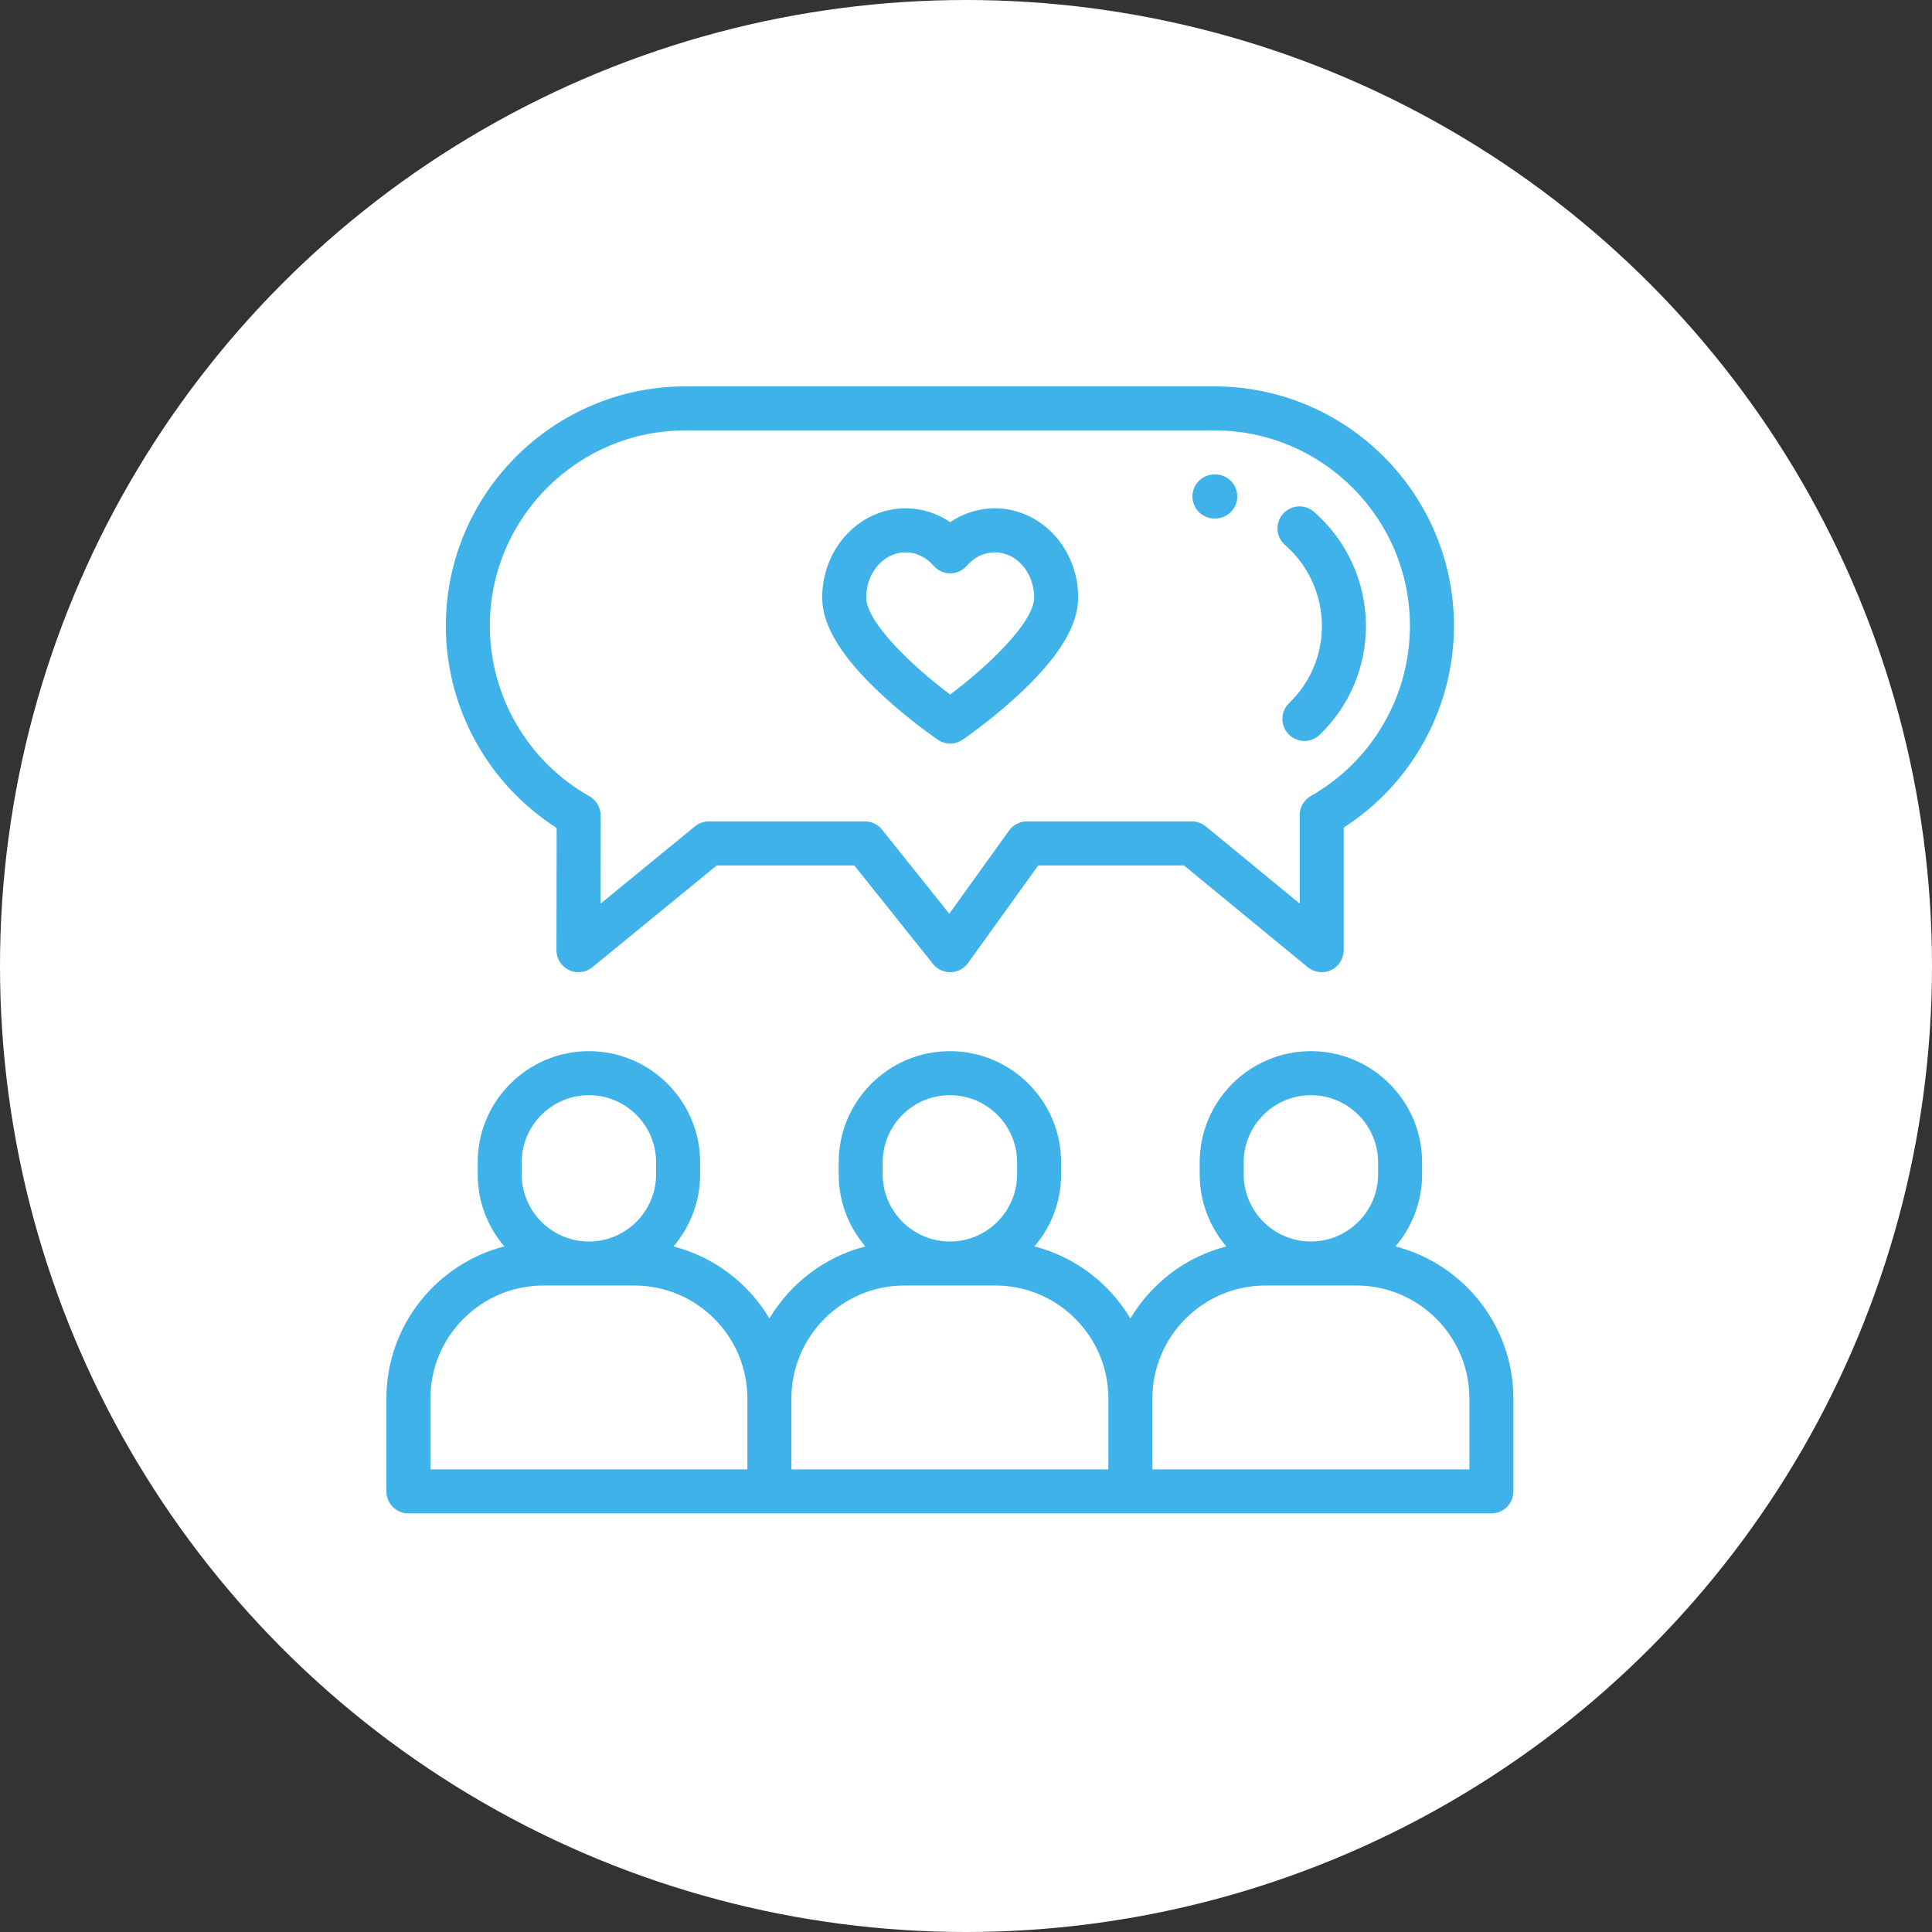
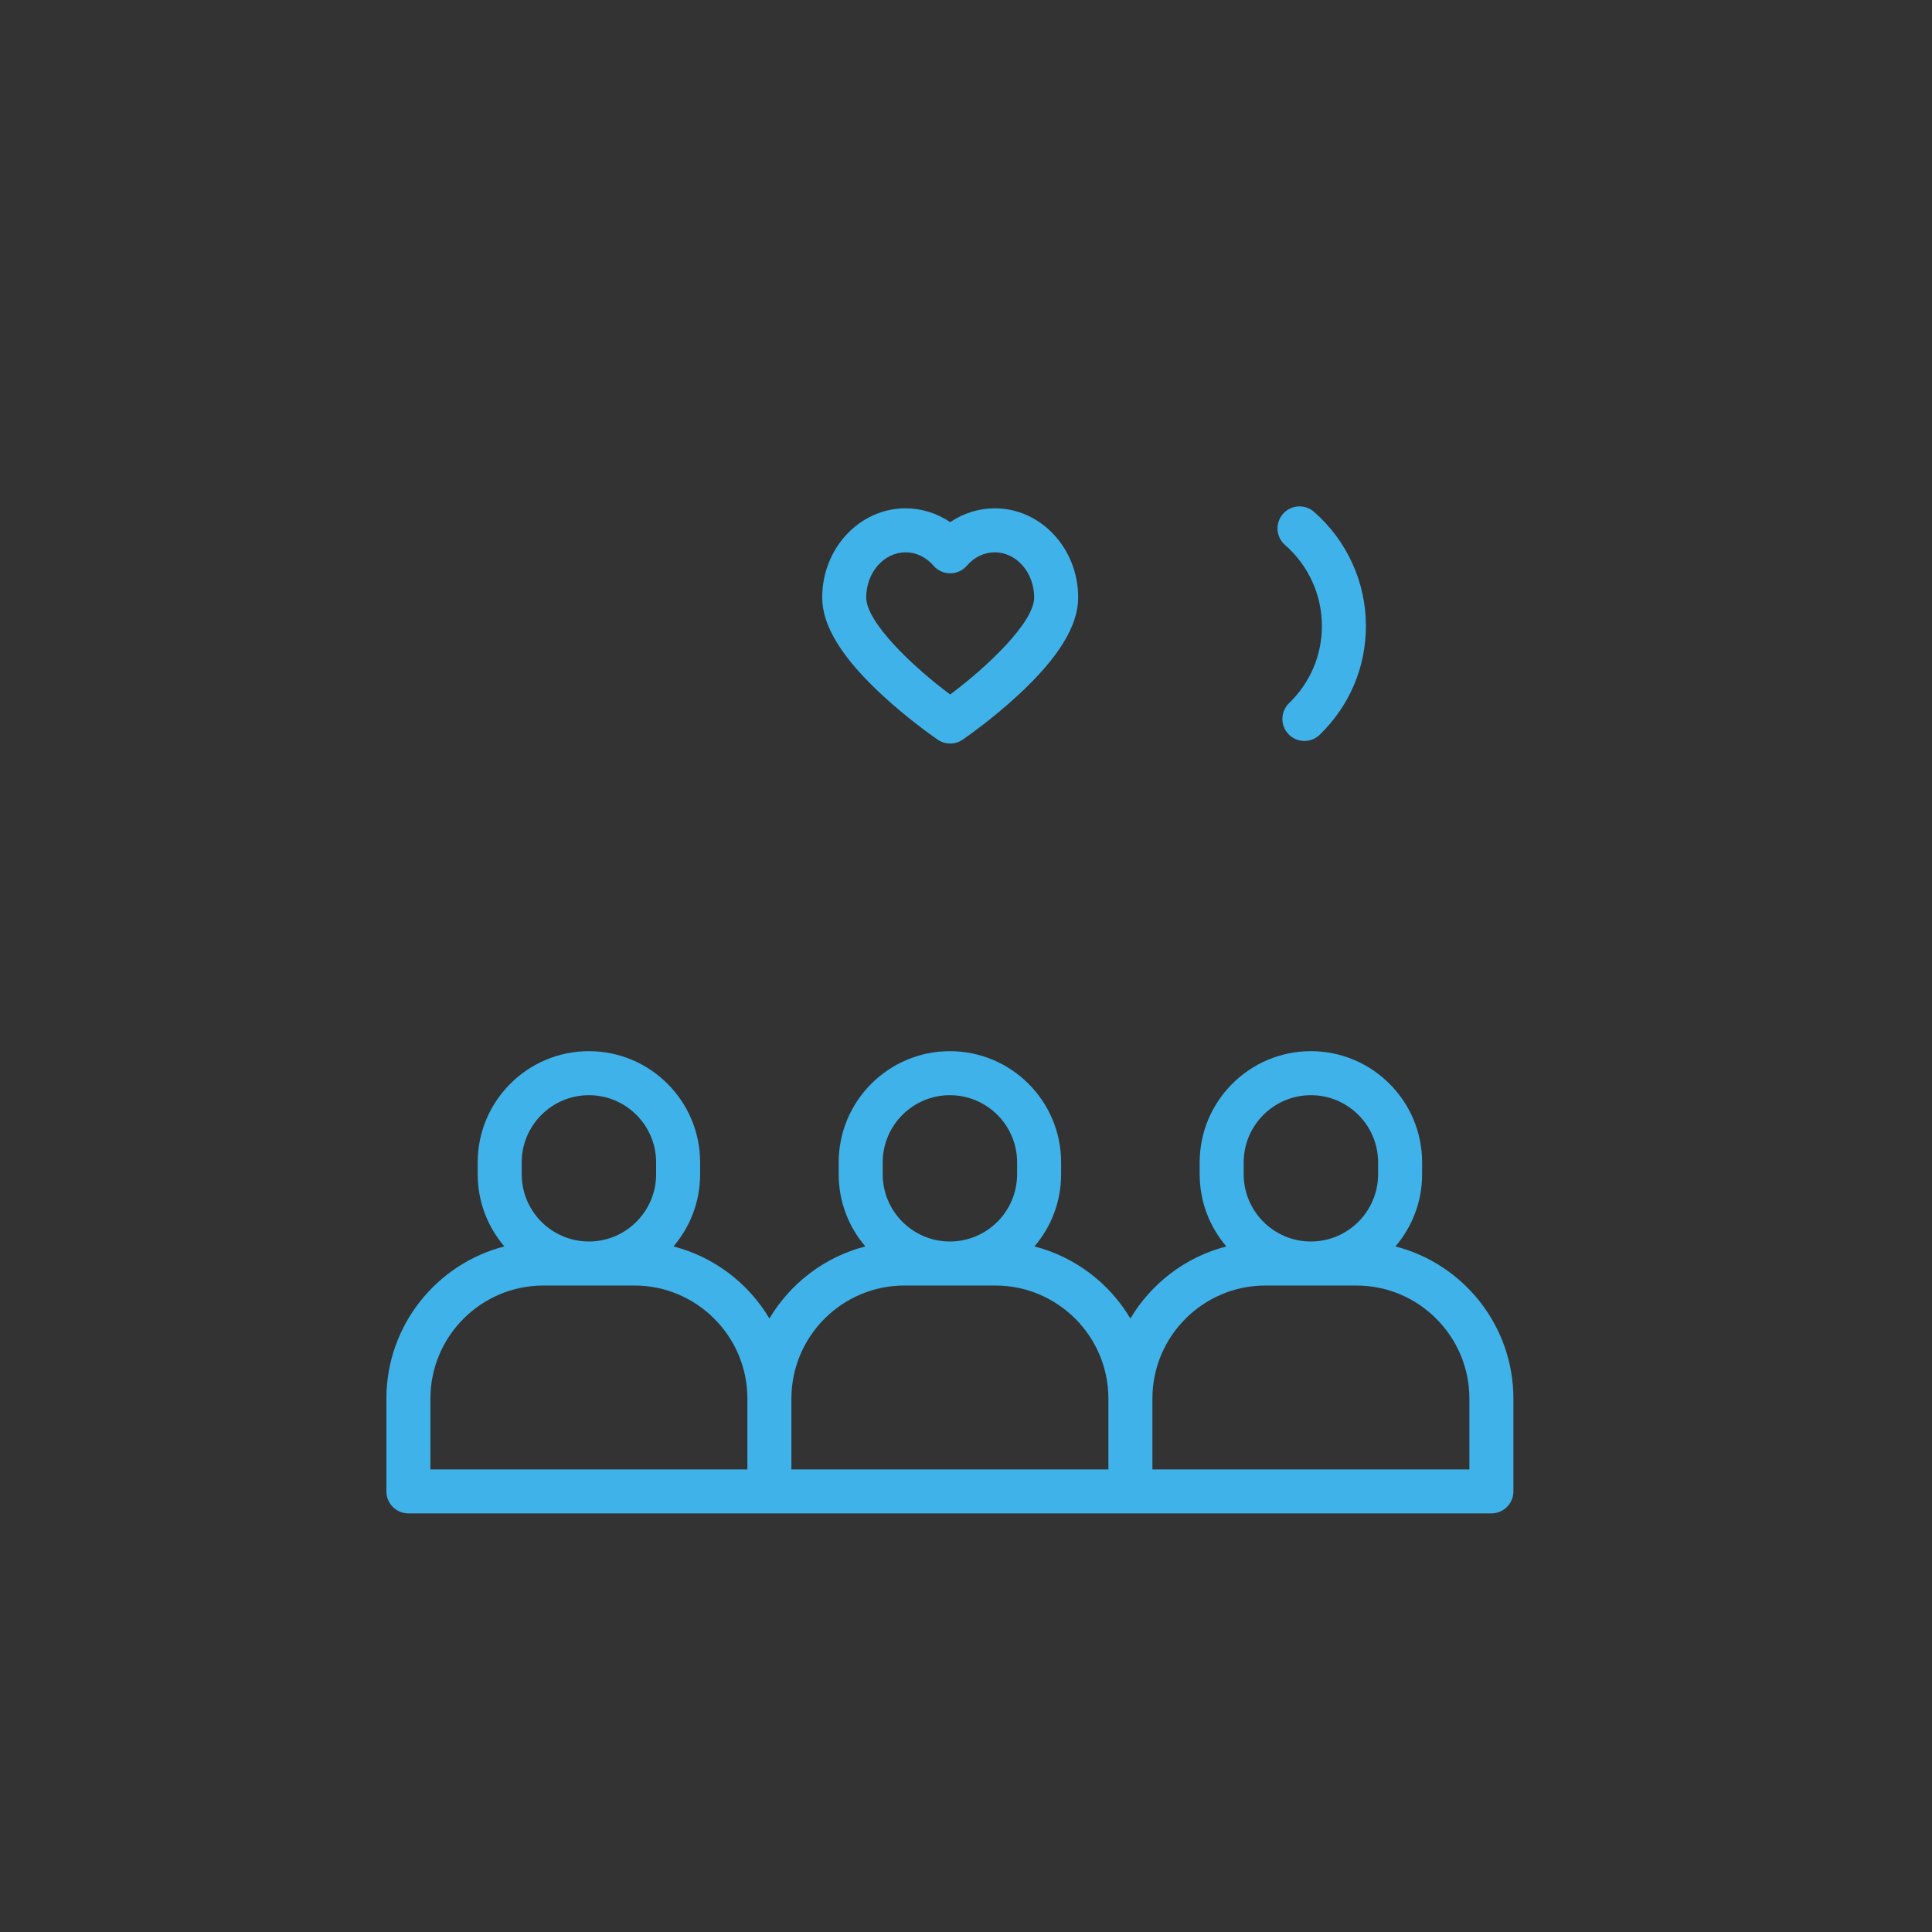
<svg xmlns="http://www.w3.org/2000/svg" width="60" height="60" viewBox="0 0 60 60" fill="none">
  <rect x="0" y="0" width="60" height="60" fill="#333333" stroke="none" />
-   <circle cx="30" cy="30" r="30" fill="white" />
  <path d="M43.337 38.709C43.853 38.105 44.165 37.323 44.165 36.468V36.099C44.165 34.194 42.616 32.645 40.711 32.645C38.806 32.645 37.257 34.194 37.257 36.099V36.468C37.257 37.323 37.569 38.105 38.085 38.709C36.822 39.034 35.757 39.853 35.105 40.947C34.455 39.853 33.389 39.034 32.126 38.709C32.642 38.105 32.954 37.323 32.954 36.468V36.099C32.954 34.194 31.405 32.645 29.5 32.645C27.595 32.645 26.046 34.194 26.046 36.099V36.468C26.046 37.323 26.358 38.105 26.874 38.709C25.611 39.034 24.546 39.853 23.895 40.947C23.244 39.853 22.178 39.034 20.915 38.709C21.431 38.105 21.743 37.323 21.743 36.468V36.099C21.743 34.194 20.194 32.645 18.289 32.645C16.384 32.645 14.835 34.194 14.835 36.099V36.468C14.835 37.323 15.147 38.105 15.663 38.709C13.559 39.25 12 41.163 12 43.434V46.316C12 46.694 12.306 47 12.684 47H46.316C46.694 47 47 46.694 47 46.316V43.434C47 41.163 45.441 39.25 43.337 38.709ZM38.624 36.099C38.624 34.948 39.56 34.012 40.711 34.012C41.862 34.012 42.798 34.948 42.798 36.099V36.468C42.798 37.619 41.862 38.556 40.711 38.556C39.56 38.556 38.624 37.619 38.624 36.468V36.099ZM27.413 36.099C27.413 34.948 28.349 34.012 29.5 34.012C30.651 34.012 31.587 34.948 31.587 36.099V36.468C31.587 37.619 30.651 38.556 29.5 38.556C28.349 38.556 27.413 37.619 27.413 36.468V36.099ZM16.202 36.099C16.202 34.948 17.138 34.012 18.289 34.012C19.44 34.012 20.376 34.948 20.376 36.099V36.468C20.376 37.619 19.44 38.556 18.289 38.556C17.138 38.556 16.202 37.619 16.202 36.468V36.099ZM13.367 43.434C13.367 41.498 14.942 39.923 16.878 39.923H19.7C21.636 39.923 23.211 41.498 23.211 43.434V45.633H13.367V43.434ZM24.578 43.434C24.578 41.498 26.153 39.923 28.089 39.923H30.911C32.847 39.923 34.422 41.498 34.422 43.434V45.633H24.578V43.434ZM45.633 45.633H35.789V43.434C35.789 41.498 37.364 39.923 39.3 39.923H42.122C44.058 39.923 45.633 41.498 45.633 43.434V45.633Z" fill="#3FB2E9" />
-   <path d="M17.287 25.712L17.281 29.508C17.28 29.772 17.432 30.013 17.671 30.126C17.765 30.171 17.865 30.192 17.964 30.192C18.119 30.192 18.273 30.14 18.397 30.038L22.259 26.877H26.531L28.974 29.935C29.108 30.102 29.313 30.198 29.526 30.192C29.74 30.186 29.939 30.081 30.063 29.908L32.243 26.877H36.769L40.613 30.037C40.817 30.205 41.1 30.24 41.339 30.127C41.578 30.014 41.73 29.773 41.73 29.509V25.701C43.852 24.338 45.154 21.975 45.154 19.438C45.154 15.337 41.818 12 37.716 12H21.284C17.183 12 13.846 15.337 13.846 19.438C13.846 21.983 15.154 24.351 17.287 25.712ZM21.284 13.367H37.716C41.064 13.367 43.787 16.091 43.787 19.438C43.787 21.619 42.608 23.643 40.709 24.721C40.495 24.843 40.363 25.07 40.363 25.316V28.062L37.448 25.665C37.325 25.564 37.172 25.509 37.014 25.509H31.893C31.672 25.509 31.466 25.616 31.338 25.794L29.48 28.377L27.394 25.766C27.264 25.604 27.067 25.509 26.86 25.509H22.015C21.857 25.509 21.704 25.564 21.581 25.664L18.65 28.064L18.655 25.327C18.655 25.08 18.522 24.852 18.307 24.73C16.398 23.654 15.213 21.626 15.213 19.438C15.213 16.091 17.936 13.367 21.284 13.367Z" fill="#3FB2E9" />
-   <path d="M37.716 16.102H37.739H37.742C38.118 16.102 38.424 15.797 38.425 15.421C38.427 15.043 38.122 14.736 37.744 14.734H37.716C37.338 14.734 37.032 15.04 37.032 15.418C37.032 15.796 37.338 16.102 37.716 16.102Z" fill="#3FB2E9" />
  <path d="M39.908 16.925C40.635 17.56 41.053 18.477 41.053 19.438C41.053 20.349 40.691 21.201 40.034 21.836C39.763 22.099 39.755 22.531 40.018 22.803C40.152 22.941 40.33 23.011 40.509 23.011C40.681 23.011 40.852 22.947 40.984 22.819C41.91 21.923 42.42 20.723 42.42 19.438C42.42 18.082 41.832 16.79 40.807 15.895C40.523 15.647 40.091 15.676 39.843 15.96C39.594 16.245 39.623 16.677 39.908 16.925Z" fill="#3FB2E9" />
  <path d="M27.399 21.588C28.249 22.375 29.089 22.949 29.124 22.973C29.24 23.052 29.375 23.091 29.509 23.091C29.643 23.091 29.777 23.052 29.893 22.973C29.928 22.949 30.768 22.375 31.619 21.588C32.874 20.427 33.484 19.435 33.484 18.555C33.484 17.028 32.322 15.786 30.894 15.786C30.401 15.786 29.92 15.938 29.509 16.215C29.098 15.938 28.617 15.786 28.124 15.786C26.695 15.786 25.534 17.028 25.534 18.555C25.534 19.435 26.144 20.427 27.399 21.588ZM28.124 17.153C28.451 17.153 28.76 17.301 28.992 17.569C29.122 17.719 29.31 17.805 29.509 17.805C29.707 17.805 29.896 17.719 30.026 17.569C30.258 17.301 30.566 17.153 30.894 17.153C31.568 17.153 32.117 17.782 32.117 18.555C32.117 19.32 30.676 20.7 29.508 21.568C28.341 20.701 26.901 19.322 26.901 18.555C26.901 17.782 27.449 17.153 28.124 17.153Z" fill="#3FB2E9" />
</svg>